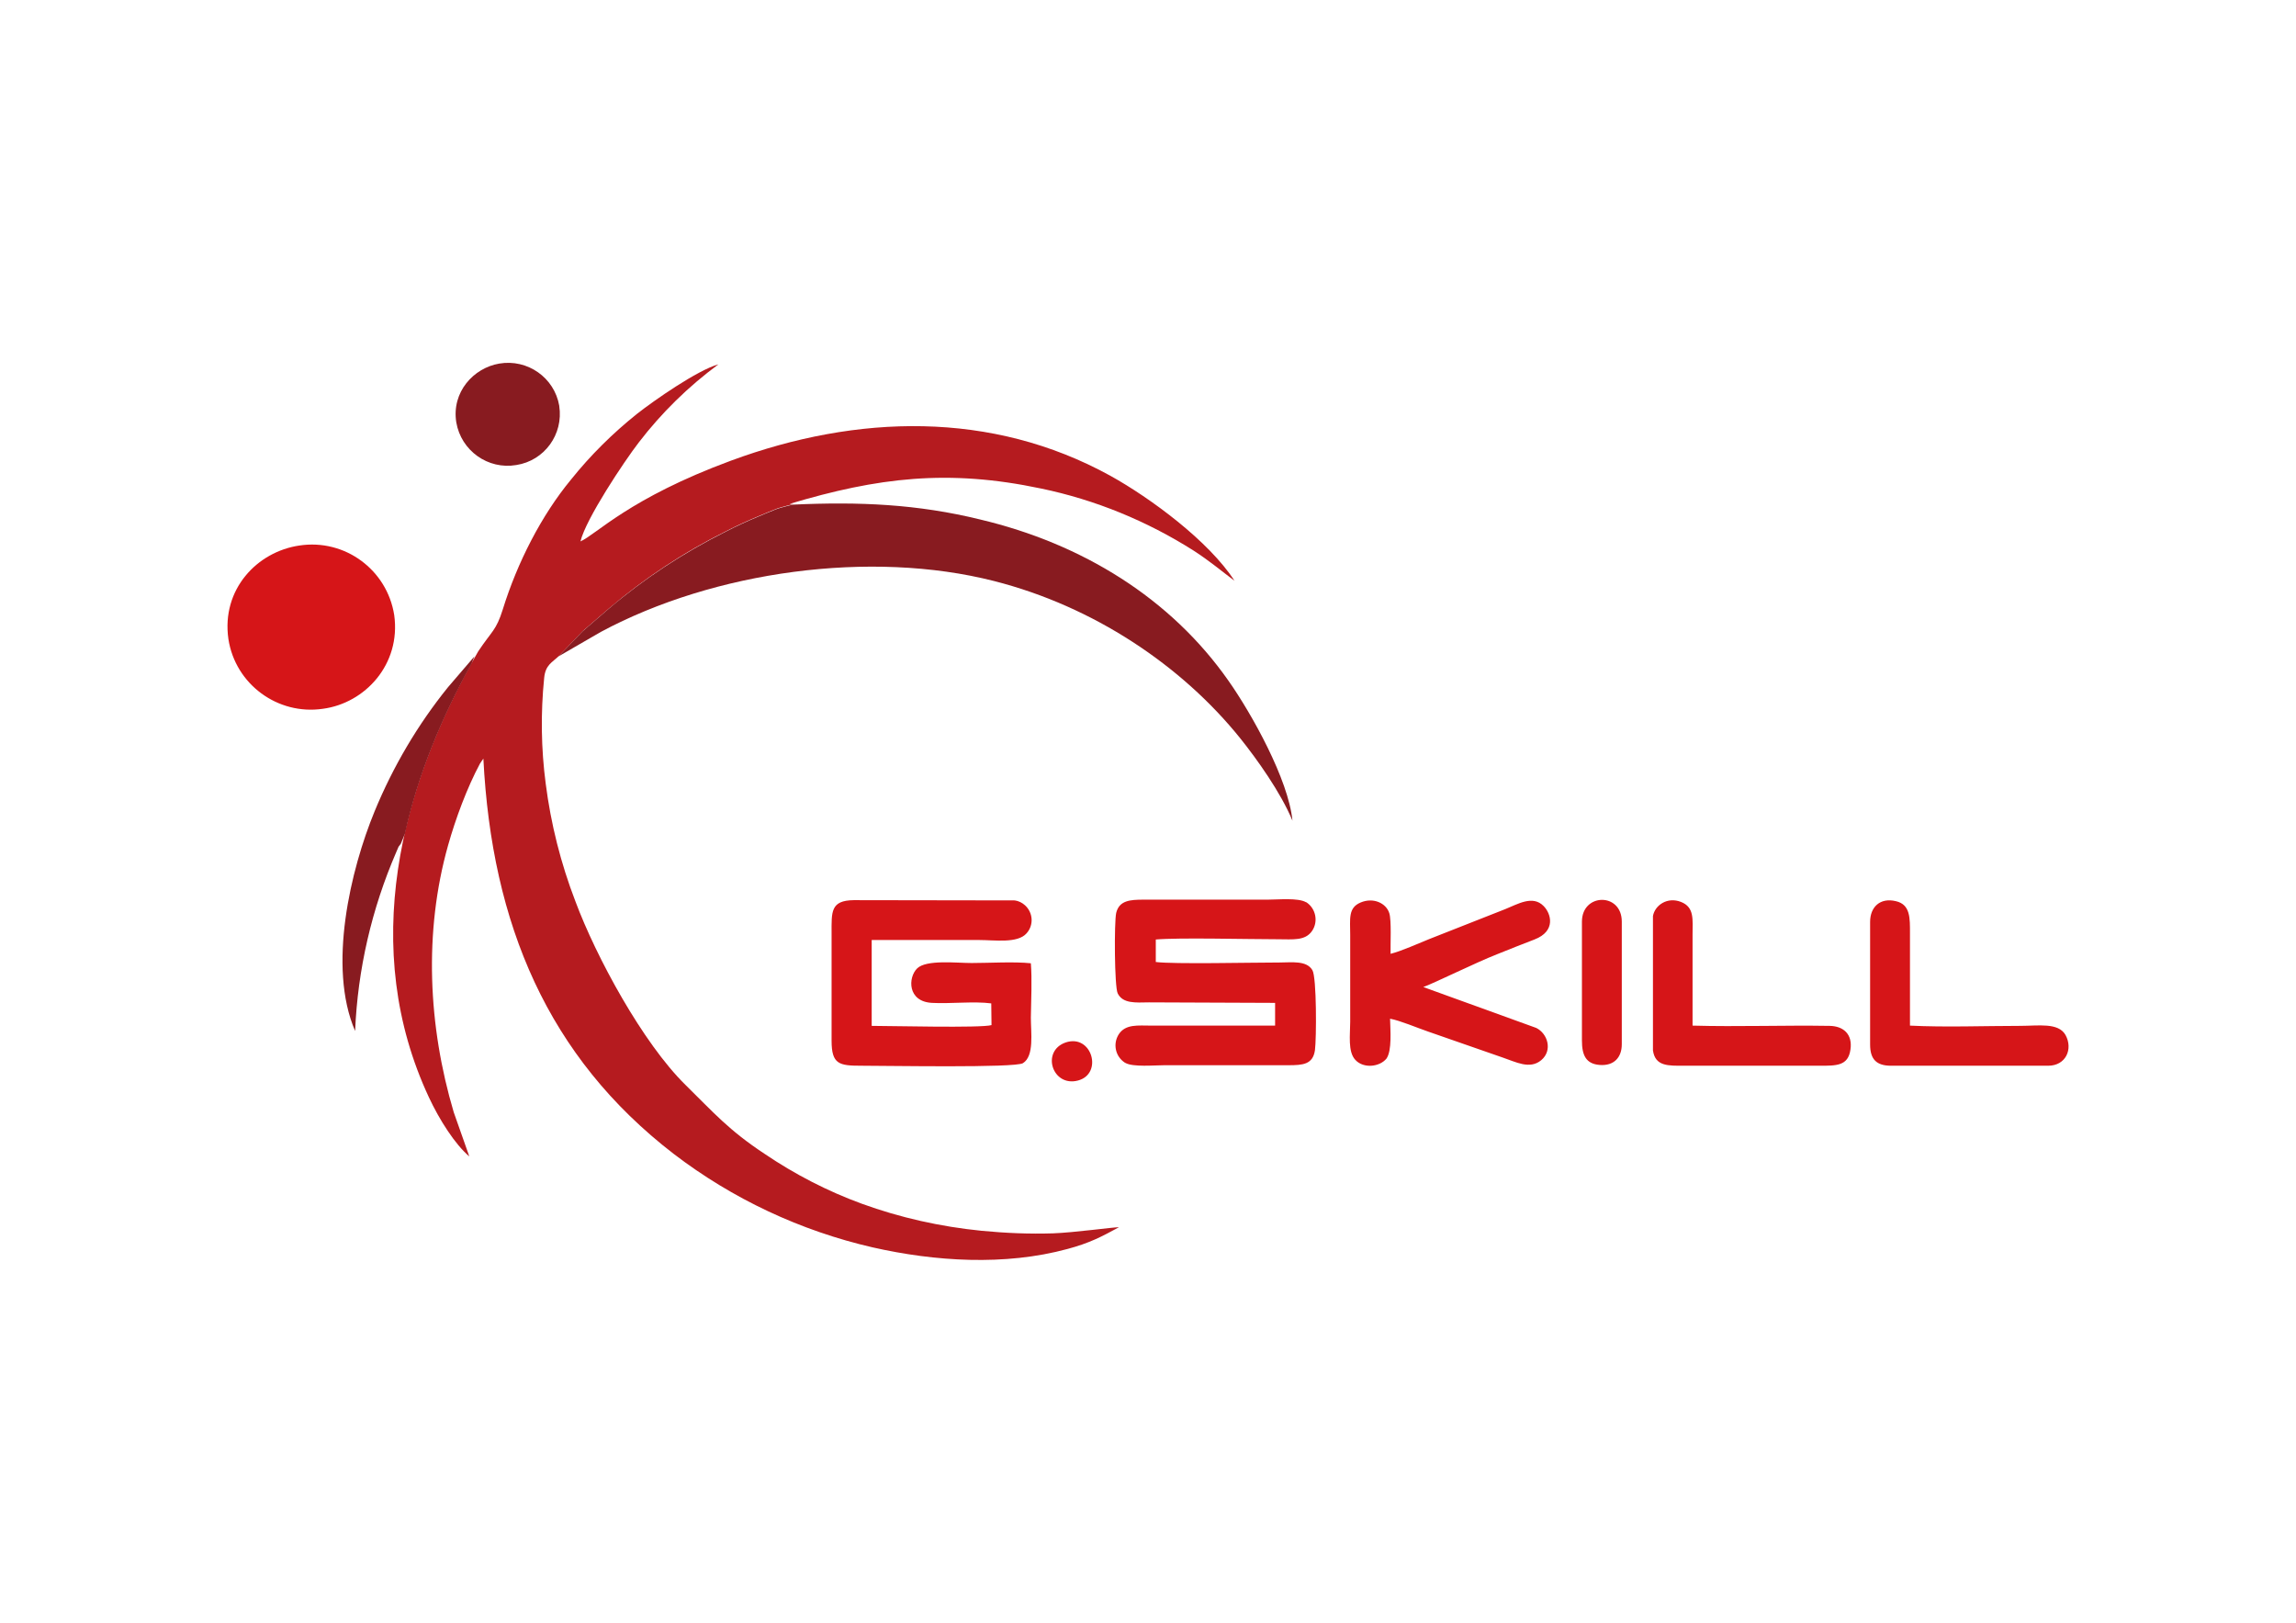
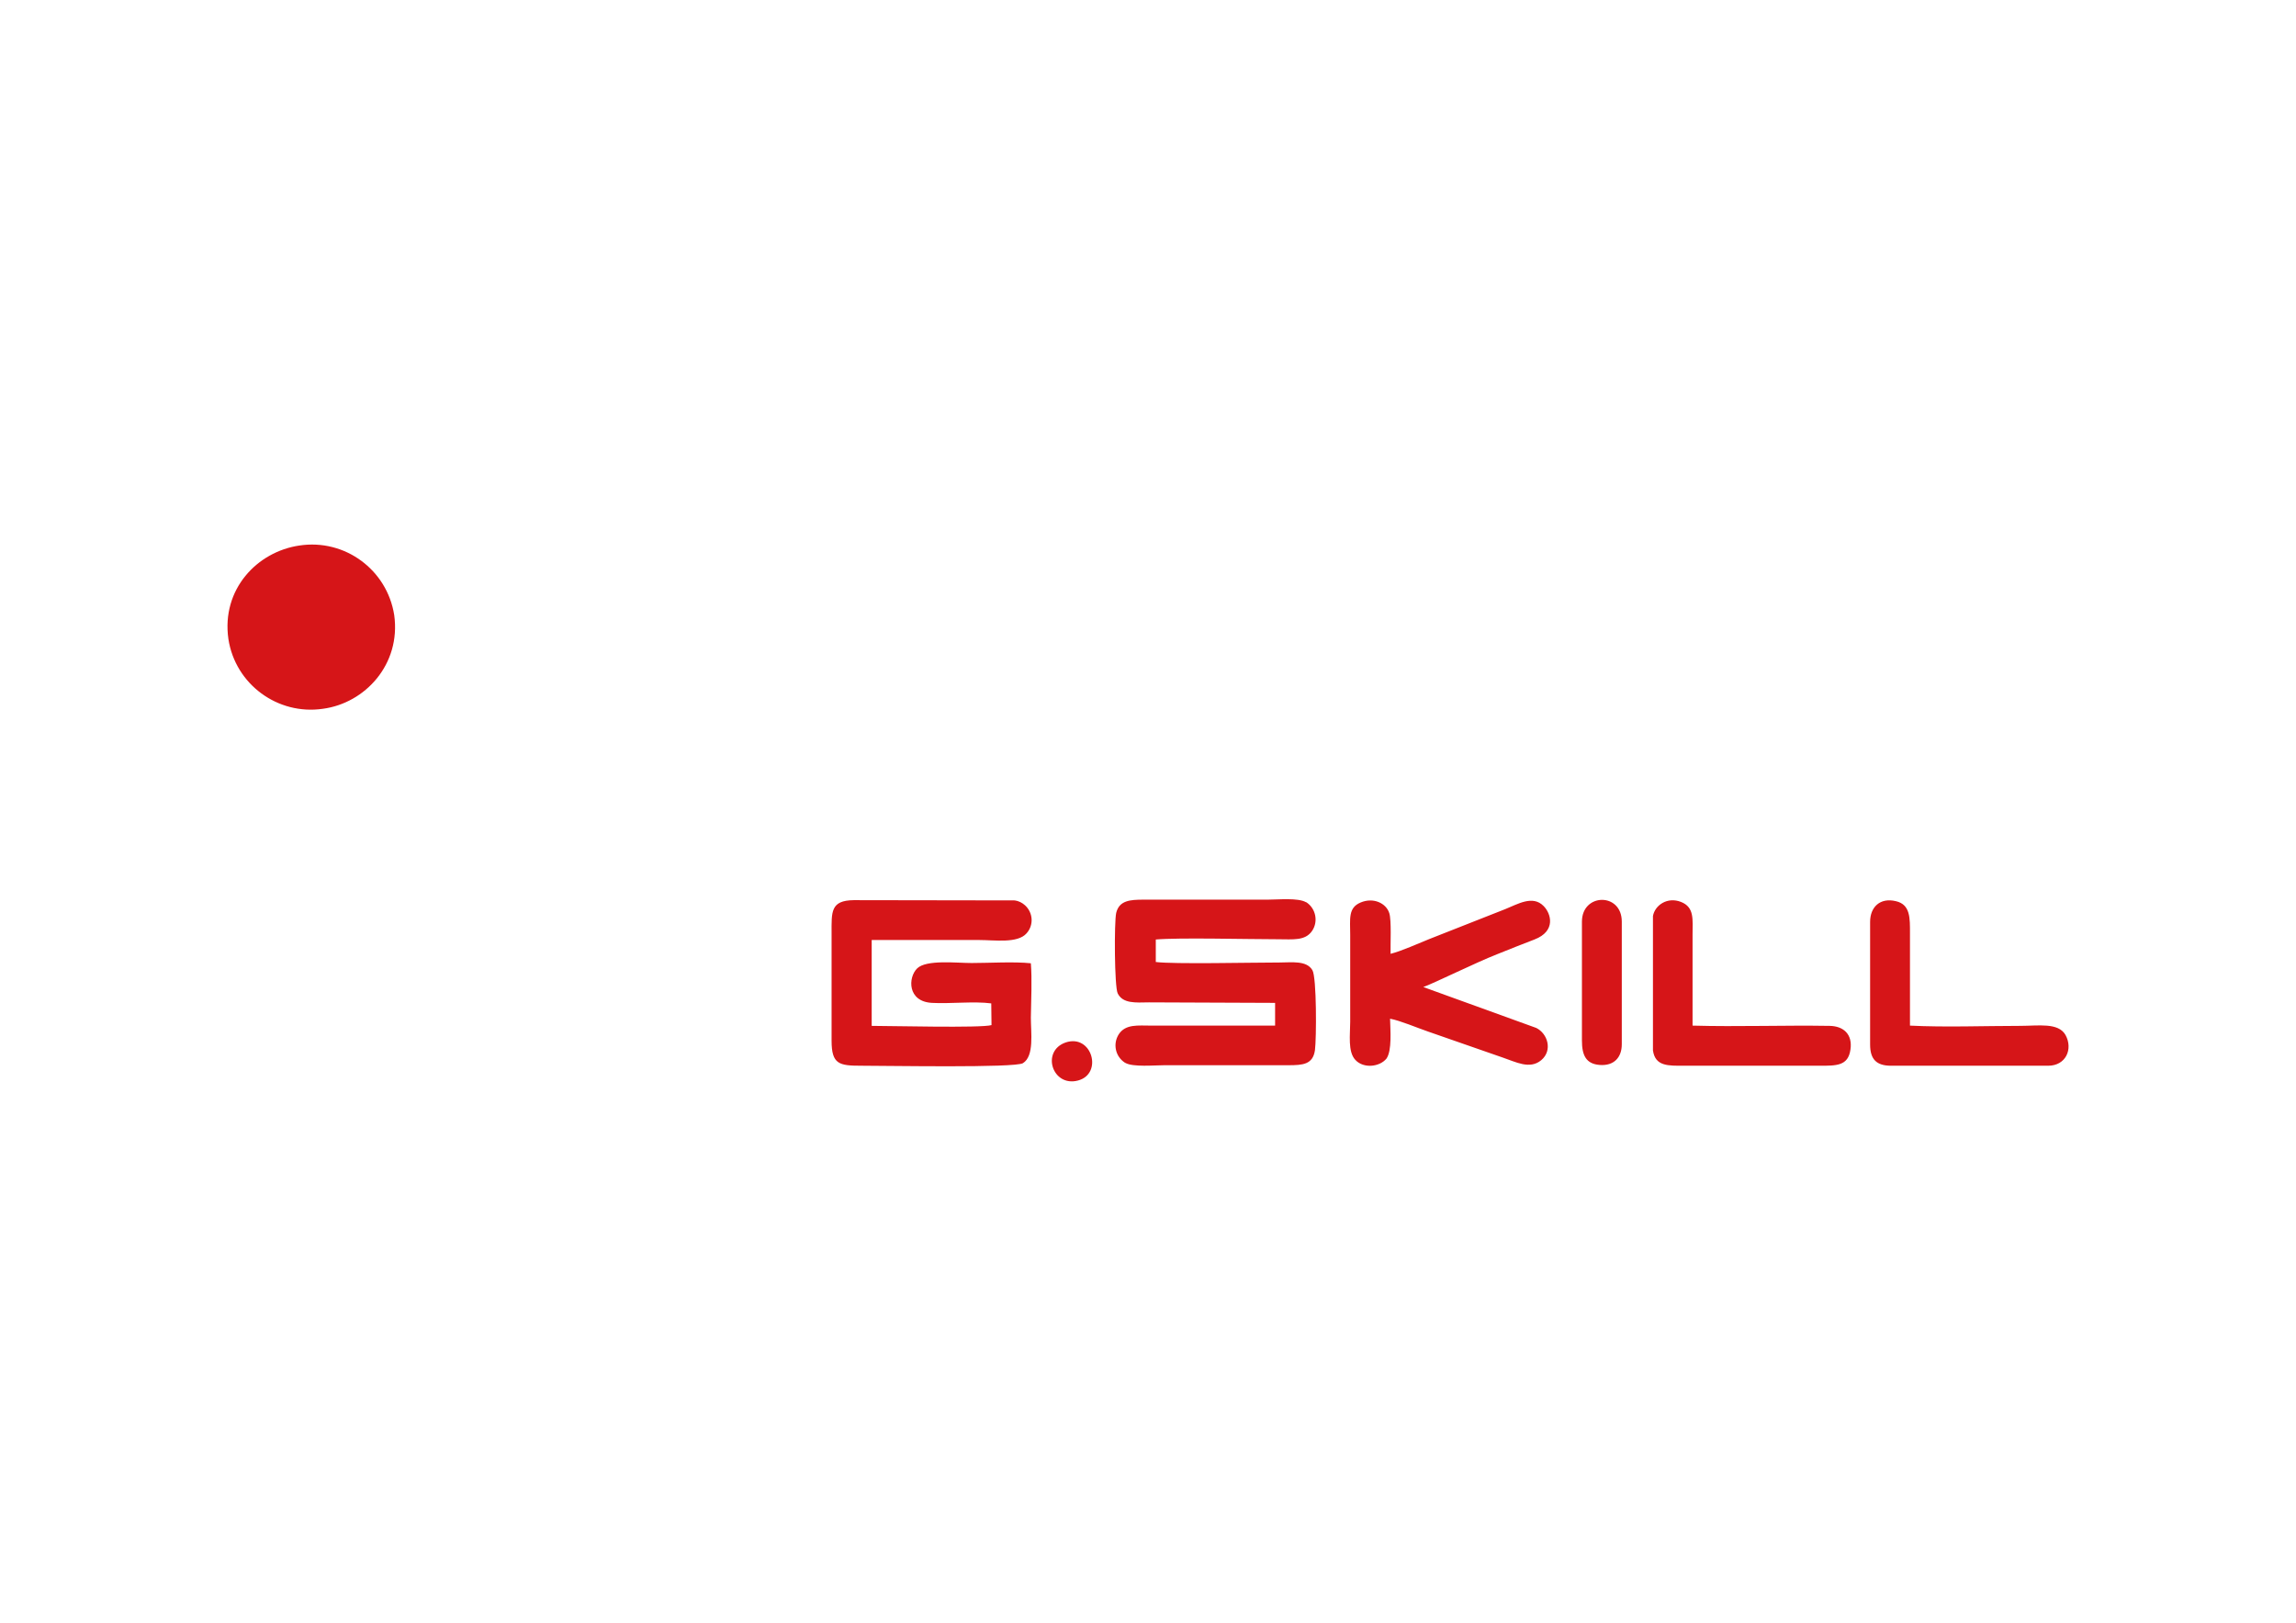
<svg xmlns="http://www.w3.org/2000/svg" version="1.0" id="Layer_1" x="0px" y="0px" viewBox="0 0 898.7 635.3" style="enable-background:new 0 0 898.7 635.3;" xml:space="preserve">
  <style type="text/css">
	.st0{fill:#B51B1F;}
	.st1{fill:#D61518;}
	.st2{fill:#881B20;}
</style>
-   <path class="st0" d="M167.9,429.5c4,8.6,10.2,18.4,15.8,23.1l-6.1-17.3c-10-33.7-11.8-70.5-2.2-104.5c2.9-10.3,7.4-22.5,12.5-32  l1.3-1.9c3.3,64.9,25.3,116.8,74.5,154.7c23,17.6,49.6,30.1,77.9,36.6c24.3,5.5,51.7,7.3,76.3,0.6c8.6-2.3,13.3-4.8,20.1-8.5  c-2.4,0-17.5,2.1-25.8,2.4c-9.3,0.3-18.7-0.1-28-1c-16-1.6-31.8-5.1-46.9-10.6c-13.4-4.9-26.2-11.5-38-19.5c-14.1-9.3-20-16.2-31-27  c-16.7-16.4-35-50.1-43.1-71.9c-5.7-14.8-9.6-30.3-11.6-46c-1.8-13.7-2-27.6-0.6-41.4c0.5-5.1,3.1-6,5.8-8.6l9.4-9.8  c3.4-2.9,6.7-5.8,10.2-8.8c14-11.9,29.3-22,45.8-30.2c4.3-2.2,8.4-4.1,13-6c2.3-1,4.3-1.8,6.8-2.8c1.2-0.5,6.5-1.8,6.5-1.8l-1.4-0.1  c34.4-10.3,62-13.7,98.4-6c21.2,4.4,41.4,12.7,59.7,24.3c6.2,4,10.8,7.9,16,11.8c-10-15.5-32.9-32.4-48.6-41.1  c-46.5-25.6-99.2-24.1-148.5-5.9c-39.8,14.7-52.6,28.8-58.9,31.6c2.1-8.8,17.1-31.3,22.8-38.7c8.9-11.6,19.4-21.9,31.2-30.6  c-8.1,2.2-25.3,14.2-31.9,19.4c-9.5,7.6-18.2,16.2-25.8,25.7c-11.5,13.9-21,32.4-26.7,50.8c-2.6,8.3-4.2,8.3-9.6,16.4  C156.3,308.2,140.7,371.3,167.9,429.5z" />
  <path class="st1" d="M117.2,213.5c-16.5,2.4-30.6,17.1-27.8,36.6c2.7,17.7,19.3,29.9,37,27.3c16.5-2.2,30.6-17.4,27.9-36.7  C151.5,223,135,210.8,117.2,213.5L117.2,213.5z M499.1,392.5v8.9h-48.3c-5.4,0-10.2-0.7-12.9,3.4c-2.4,3.8-1.3,8.7,2.4,11.1  c0.1,0,0.1,0.1,0.2,0.1c3,1.7,11.4,0.9,15.3,0.9h48.5c5.7,0,9.6-0.3,10.4-5.9c0.6-4.5,0.7-28.5-1-31.3c-2.3-3.9-8.1-3-12.9-3  c-11.1,0-41.3,0.7-48.4-0.2v-8.8c9-0.8,35.8-0.1,47.9-0.1c5.8,0,10.6,0.7,13.3-3.3c2.5-3.7,1.4-8.8-2.3-11.2c0,0,0,0-0.1,0  c-3.2-1.8-10.8-1-15-1h-48.5c-5.4,0-9.6,0.3-10.8,5.2c-0.8,3.6-0.7,29,0.6,31.5c2,4,6.9,3.6,12.2,3.5L499.1,392.5z M403.5,377  c-6.5-0.7-16.4-0.1-23.2-0.1c-5.9,0-17.7-1.4-21.3,2.1s-3.9,13,5.8,13.5c7.1,0.4,16.5-0.7,23.2,0.2l0.1,8.5  c-4,1.2-39.7,0.3-46.9,0.3v-33.6h42.1c6,0,15,1.4,18.5-2.6c2.9-3.2,2.6-8.1-0.6-11c-1.1-1-2.5-1.7-4-1.9l-63-0.1  c-9.2,0.1-8.7,4.6-8.7,13c0,14,0,28,0,42c0,9.3,3,9.8,11.7,9.8c10.4,0,60.1,0.9,63.2-1c4.5-2.8,3.1-11.9,3.1-17.8  C403.6,391.6,404,383.3,403.5,377L403.5,377z M544.1,398.7c3.9,0.7,10.7,3.6,14.8,5l29.3,10.2c5.1,1.7,10.6,4.8,15.1,1  s2.5-10.4-2-12.6l-44.2-16c3.8-1.3,20.6-9.6,28.8-12.8c5-2,9.7-3.9,14.7-5.8c8.6-3.3,6.5-10.2,3.6-13.1c-4.3-4.4-10.2-0.7-15,1.2  l-29.7,11.7c-4.3,1.7-10.8,4.7-15.2,5.8c-0.1-3.7,0.4-13.1-0.5-15.9c-1.2-3.9-6.2-6.3-11.2-4.2s-4.1,6.4-4.1,12.7v34  c0,5-1,11.7,2,14.9c3.2,3.5,9.5,2.8,12.2-0.5C544.9,411.1,544.2,403.2,544.1,398.7L544.1,398.7z M732,360.8v48  c0,5.8,2.5,8.3,8.2,8.3h61.5c6.9,0,9.8-6.5,6.8-12c-2.8-5-10.6-3.6-17.8-3.6c-14,0-29.2,0.6-43.1-0.1c0-12,0-24.1,0-36.1  c0-5.9,0.2-11.3-5.5-12.6C735.9,351.2,732,355,732,360.8L732,360.8z M662.5,401.4v-35.6c0-5.9,0.8-10.7-4.5-12.8s-10.2,1.2-11,5.5  v52.6c0.9,6.3,6,6,12.2,6h53c6.6,0,11.2,0.1,12.1-6.3c0.9-6-2.7-9.2-8.1-9.3C698.6,401.2,680.3,401.9,662.5,401.4L662.5,401.4z   M619.2,360.7v46.5c0,5.7,1.5,9.2,7,9.6s8.6-2.9,8.6-8.1v-48C634.8,349.2,619.2,349.5,619.2,360.7z M417.1,408  c-9.7,3.4-5.2,17.5,4.8,14.9S427.4,404.5,417.1,408z" />
-   <path class="st2" d="M195.4,142.3c-10,1.7-18.7,11.1-16.8,23c1.9,11.1,12.4,18.6,23.5,16.7c11-1.7,18.5-12,16.8-23.1c0,0,0,0,0-0.1  C217,147.8,206.5,140.4,195.4,142.3z M185.7,256.9l-1.1,2.8c-11.7,21-21,43.5-26.1,66.6l-1.6,3.9l-0.9,1.2c-0.2,0.4-0.6,1.4-0.9,2.1  c-9.6,22.2-15.1,45.9-16.1,70c-10.9-25.2-1.7-63.3,7.6-85.9c7.2-17.5,16.9-34,28.8-48.7L185.7,256.9L185.7,256.9z M310.3,197.5  c0,0-5.4,1.3-6.5,1.8c-2.5,1-4.5,1.8-6.8,2.8c-4.6,1.9-8.7,3.8-13,6c-16.4,8.2-31.8,18.3-45.8,30.2c-3.5,3-6.8,5.9-10.2,8.8  l-9.4,9.8l16.6-9.6c44.4-23.8,105.6-32.2,153.9-19.9c38.9,9.9,73.4,33,96.4,61.6c6.4,8,15.8,21.1,20.4,32.2  c-1.6-16.2-16-41.9-25-54.7c-22.6-32.3-57.2-53.7-97.3-63.2C359.1,197.3,336.4,196.3,310.3,197.5L310.3,197.5z" />
</svg>